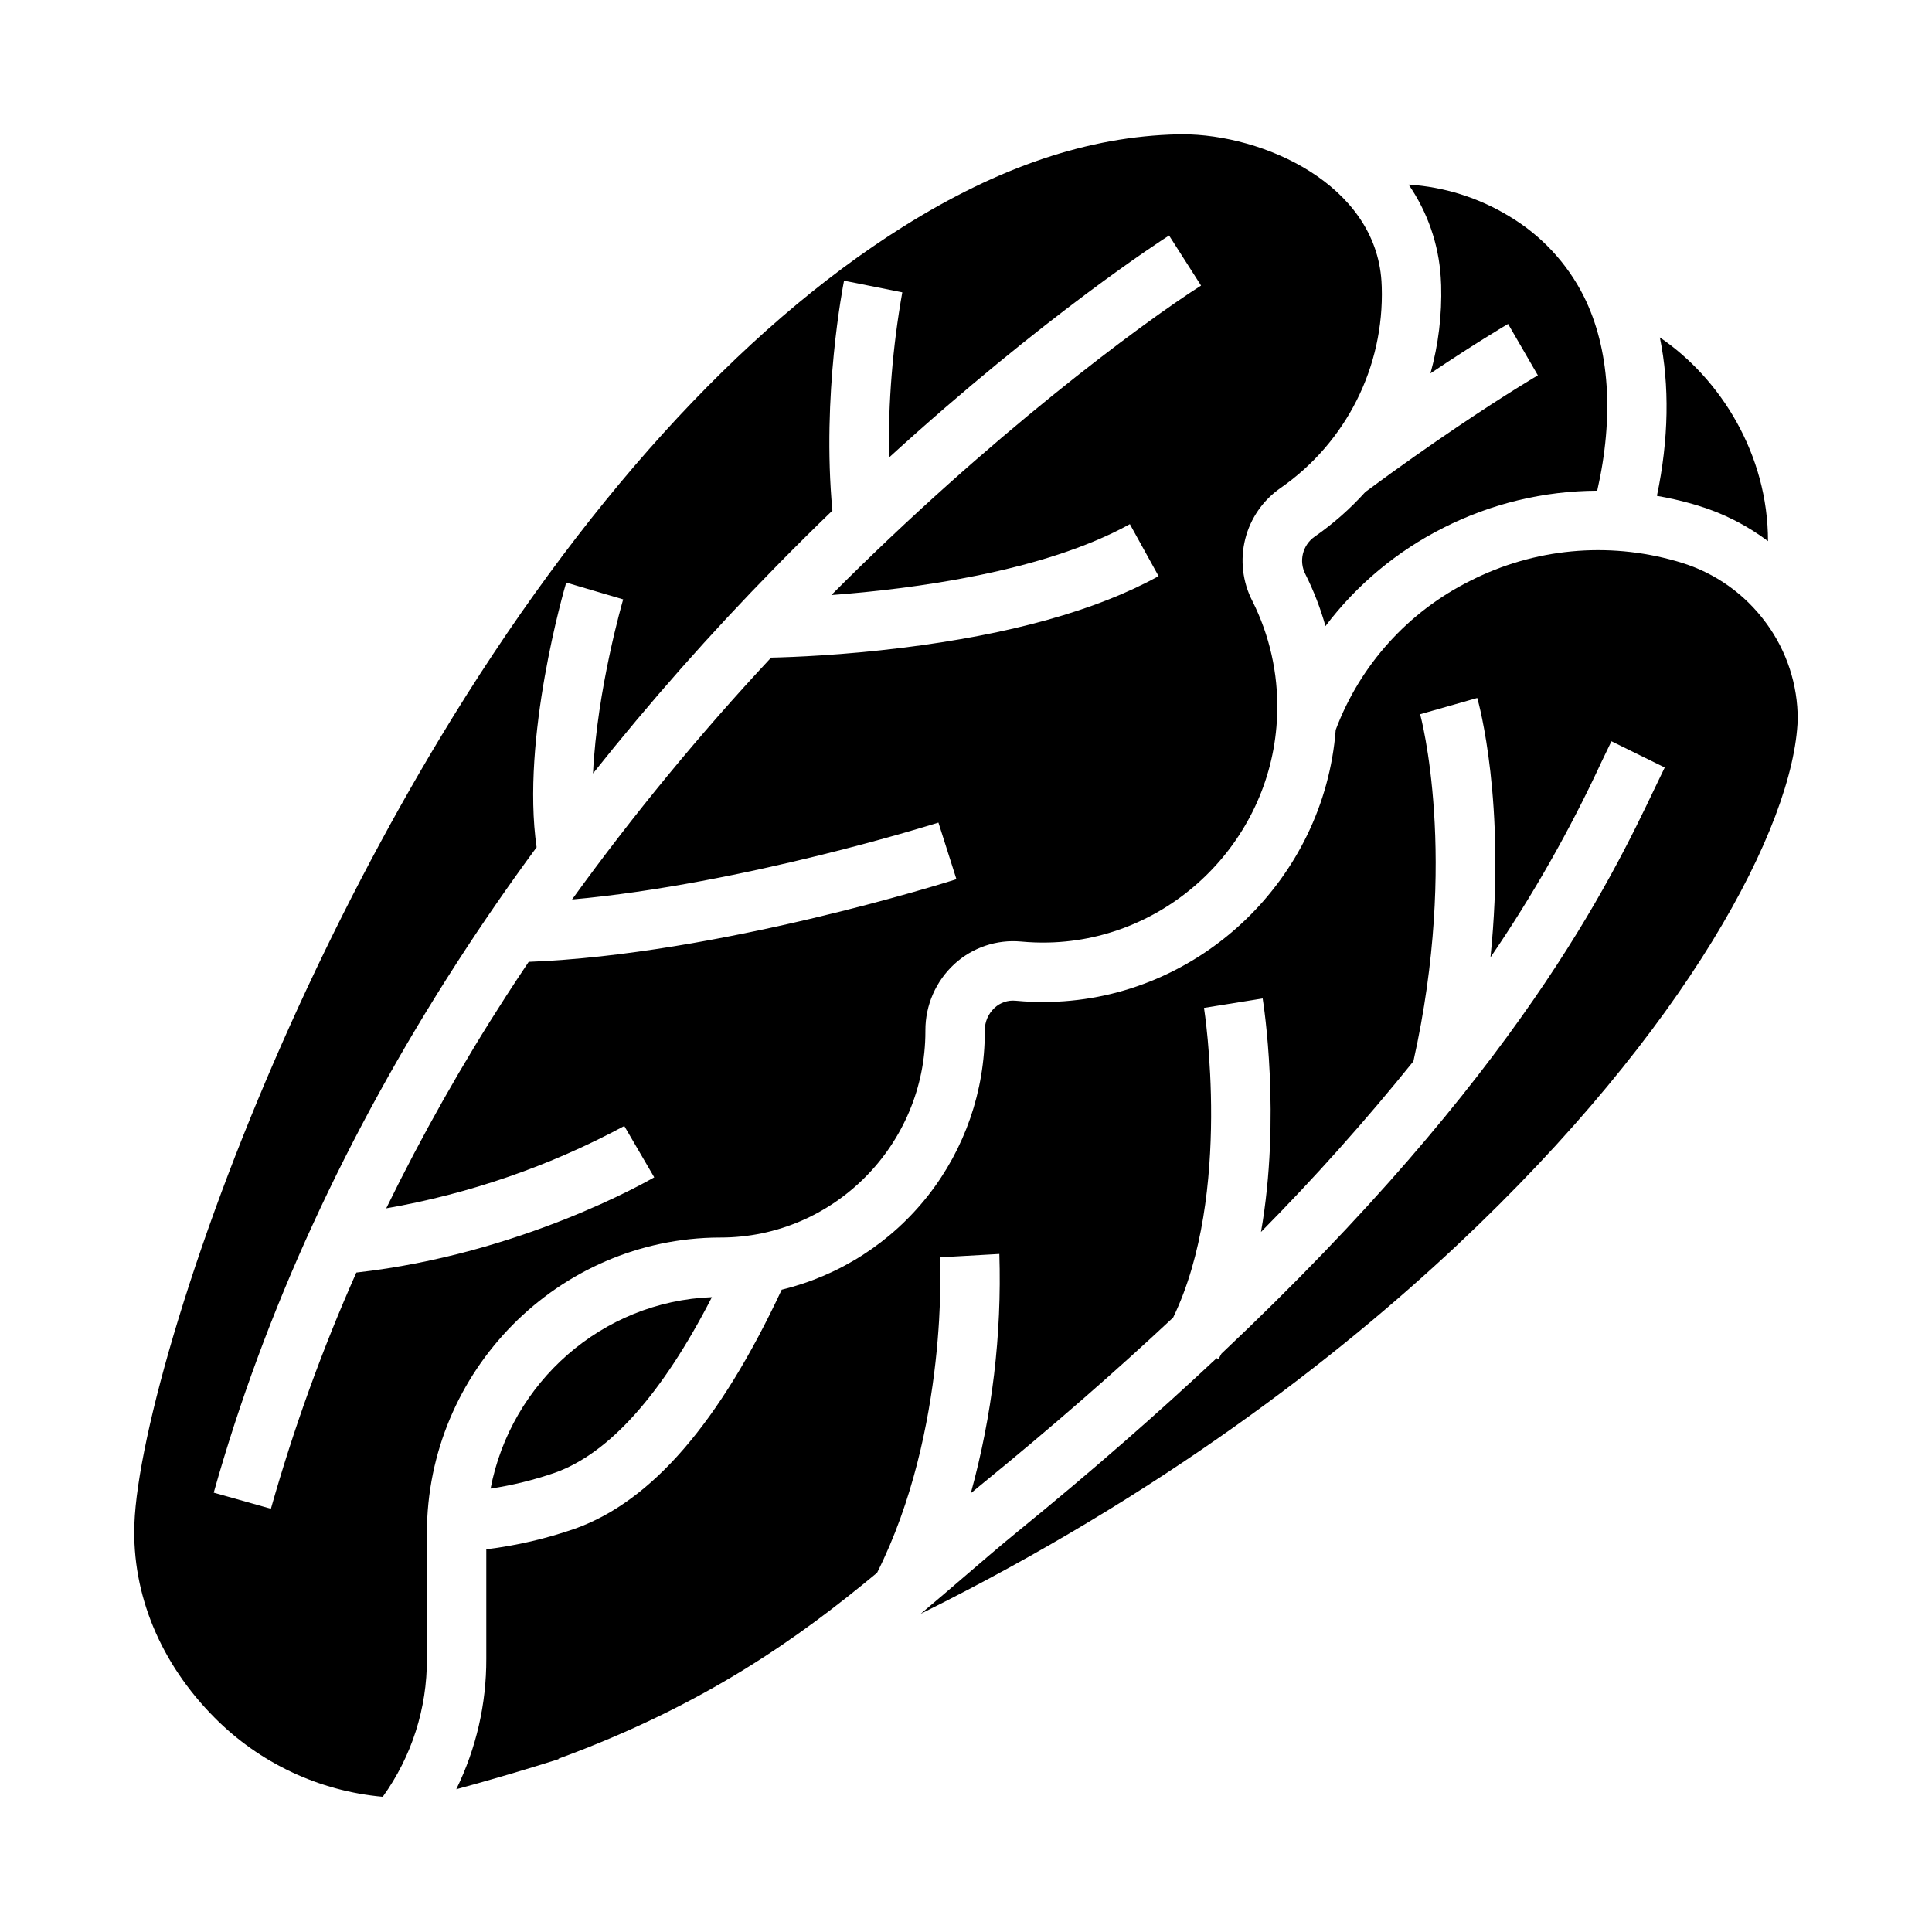
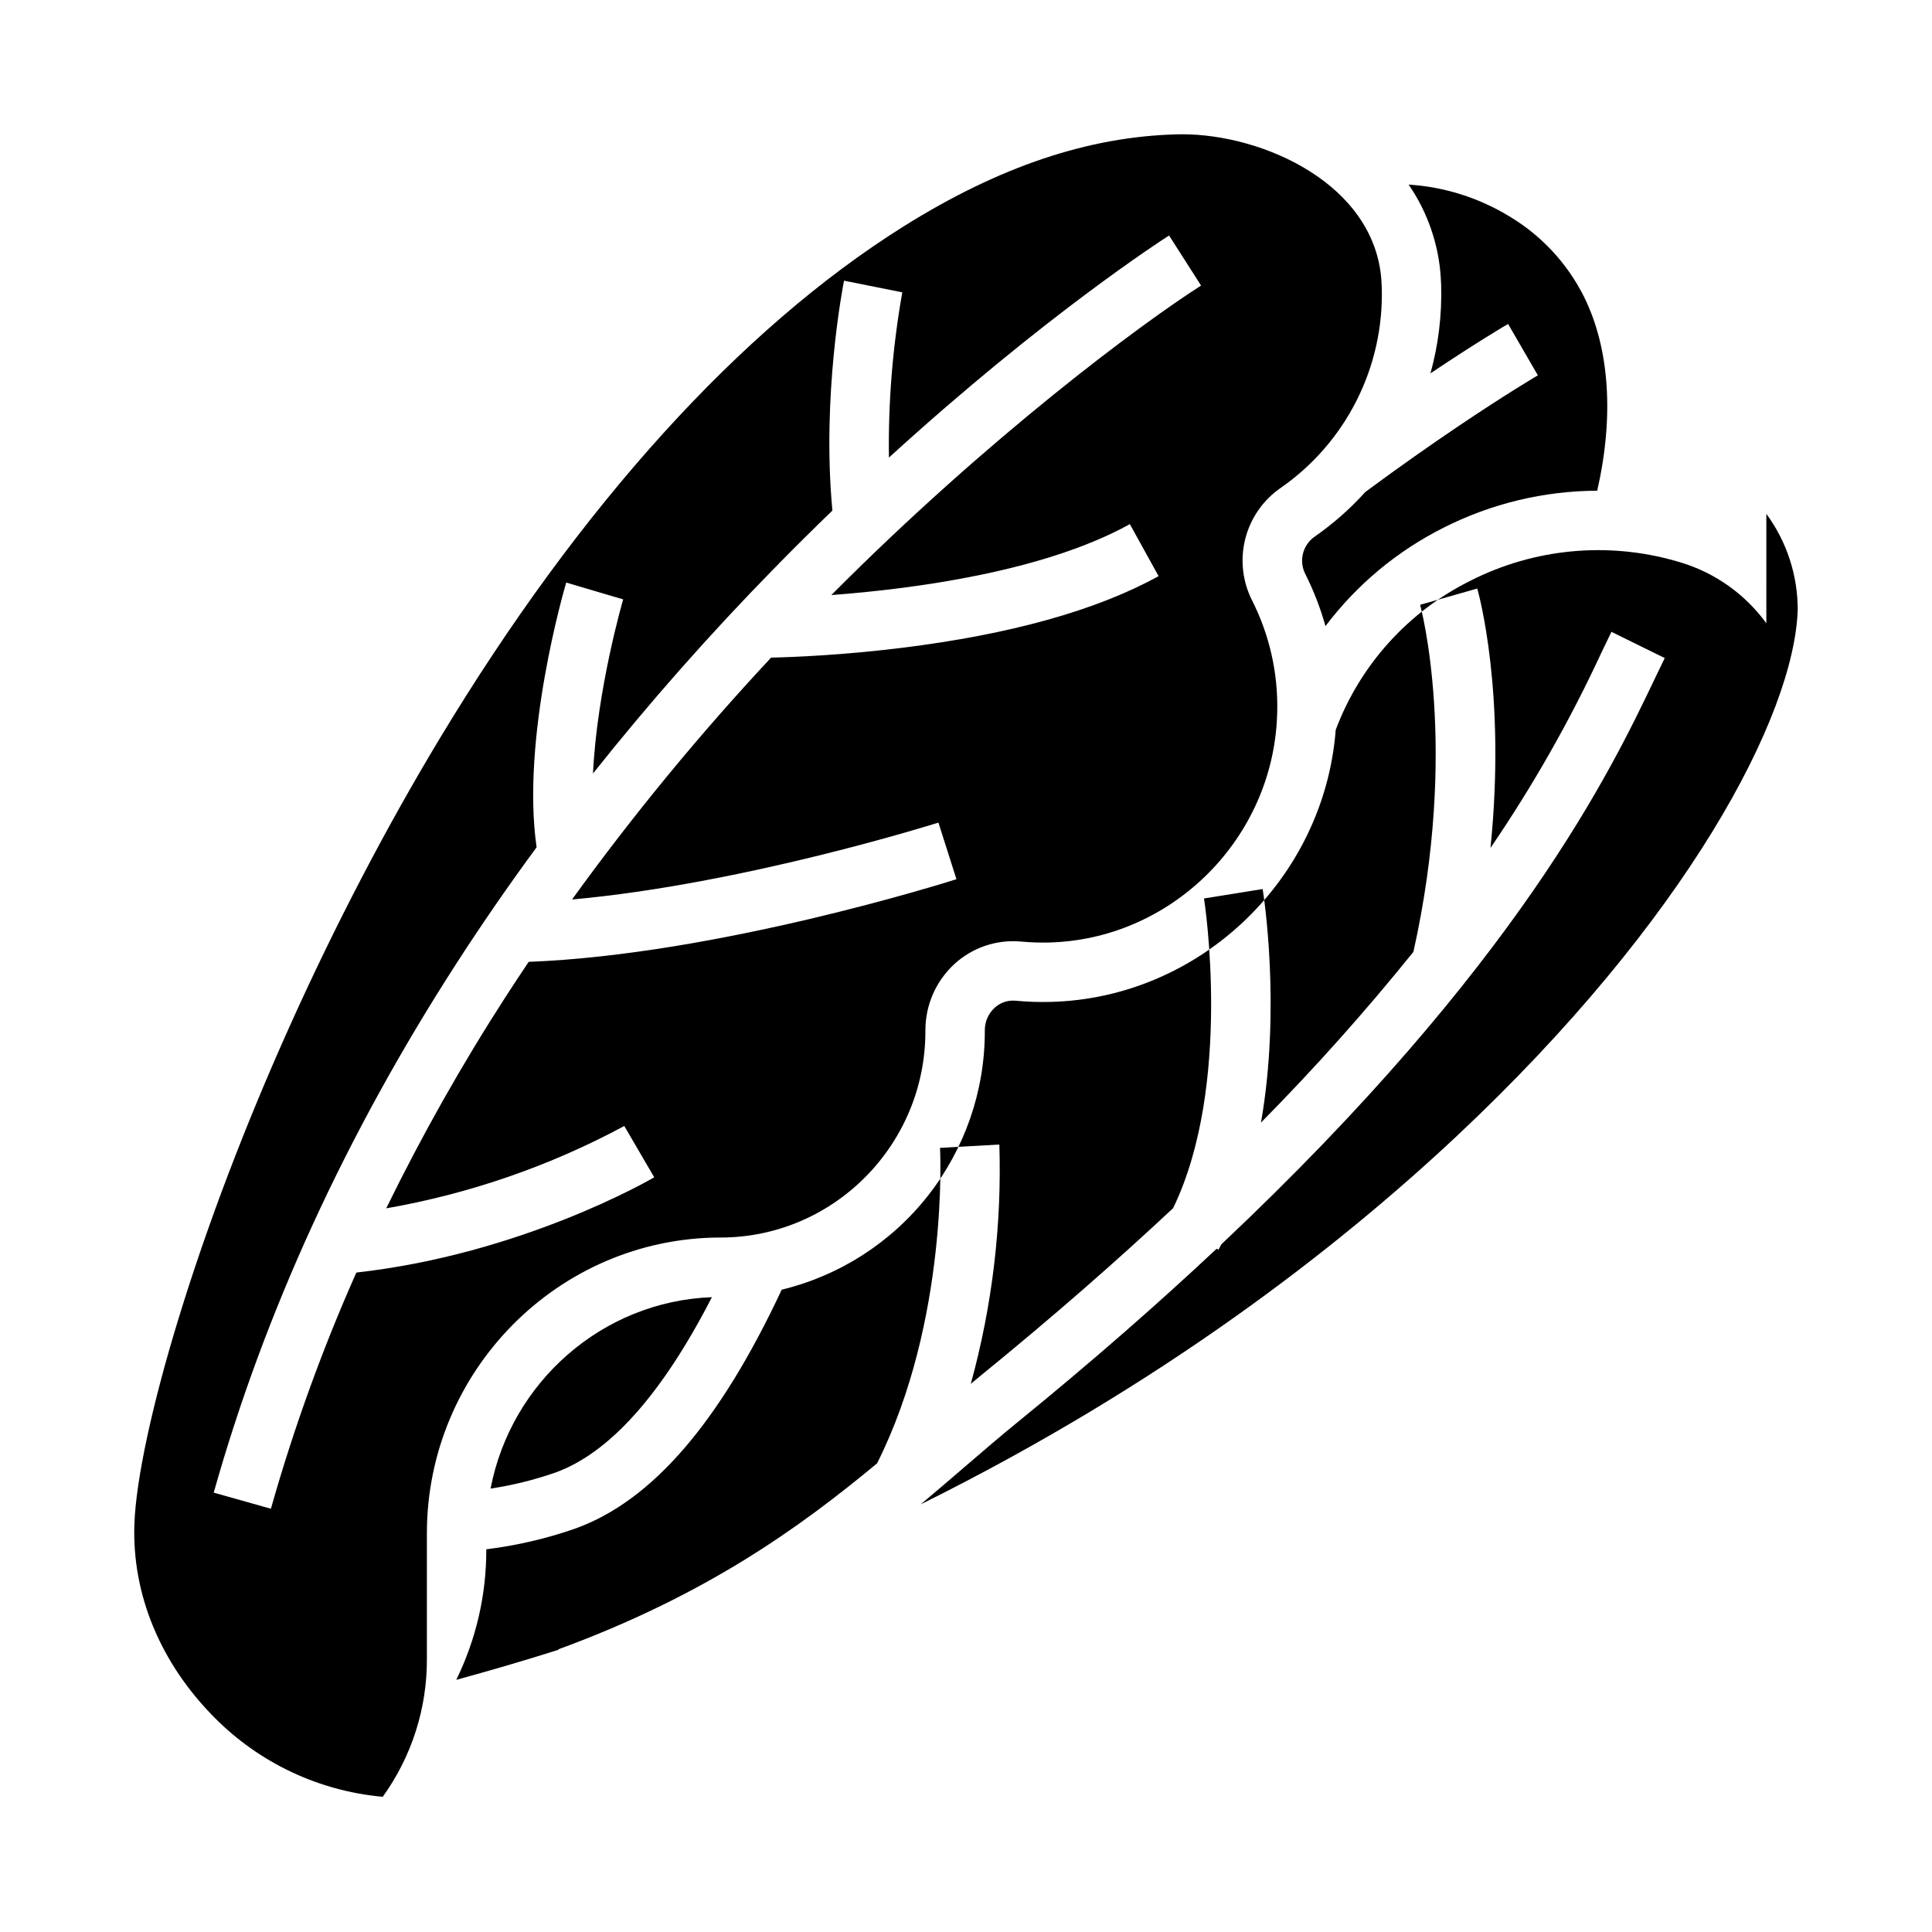
<svg xmlns="http://www.w3.org/2000/svg" fill="#000000" width="800px" height="800px" version="1.1" viewBox="144 144 512 512">
  <g>
    <path d="m525.92 219.55c0.23 7.894-0.723 15.781-2.832 23.391 6.078-4.07 10.945-7.184 14.234-9.234 3.992-2.504 6.242-3.809 6.336-3.863l7.891 13.625c-0.02 0.012-2.129 1.238-5.871 3.586-7.059 4.41-21.539 13.777-39.836 27.312h-0.004c-4.019 4.461-8.543 8.445-13.473 11.871-3.18 2.242-4.211 6.488-2.414 9.941 2.203 4.402 3.984 9.004 5.312 13.746 8.297-10.992 19.02-19.922 31.328-26.094 12.617-6.383 26.551-9.734 40.688-9.789 4.477-19.602 3.297-37.66-3.477-51.348v-0.004c-4.445-8.902-11.359-16.34-19.918-21.422-8.059-4.887-17.18-7.754-26.586-8.348 5.008 7.269 7.953 15.762 8.516 24.57 0.047 0.68 0.082 1.371 0.105 2.059z" />
-     <path d="m592.61 277.58 0.156 0.047c0.387 0.121 0.789 0.242 1.211 0.359l0.152 0.047h0.004c6.633 2.031 12.863 5.203 18.406 9.375 0.008-22.875-12.484-43-28.664-53.988 2.609 12.746 2.367 27.043-0.773 41.98 3.207 0.555 6.383 1.285 9.508 2.18z" />
    <path d="m334.67 471.96h0.273c29.938 0 54.297-24.52 54.297-54.66v-0.227c-0.02-6.695 2.781-13.094 7.715-17.621 4.785-4.371 11.191-6.523 17.645-5.93 2.426 0.227 4.863 0.312 7.305 0.254 31.969-0.754 58.527-26.504 60.469-58.621 0.055-0.844 0.086-1.691 0.105-2.527v-0.004c0.242-10.188-2.023-20.281-6.606-29.391l-0.008-0.012c-2.582-5.047-3.246-10.863-1.867-16.363 1.379-5.504 4.711-10.316 9.375-13.543 17.387-12.074 27.477-32.133 26.805-53.289-0.016-0.492-0.039-1-0.074-1.512-1.66-25.699-31.316-38.93-52.785-38.93-0.406 0-0.805 0.004-1.203 0.016-23.598 0.547-47.406 8.555-72.781 24.48-43.141 27.066-85.551 73.883-122.65 135.38-28.758 47.672-54.078 103.91-69.469 154.29-6.969 22.785-11.195 42.531-11.602 54.164-0.648 18.621 6.887 36.82 21.215 51.25 11.922 12.047 27.719 19.484 44.602 21.004 7.672-10.652 11.77-23.465 11.699-36.594v-33.219c0-43.031 34.785-78.199 77.539-78.398zm-96.234 9.273v0.004c-9.023 20.301-16.59 41.219-22.645 62.594l-15.152-4.266c13.445-47.797 35.141-95.062 64.48-140.49 6.637-10.277 13.664-20.457 21.086-30.539-4.168-28.953 7.328-68.398 7.848-70.148l7.543 2.227 7.551 2.227c-0.121 0.414-6.926 23.824-7.996 46.129v0.004c15.09-18.969 31.148-37.141 48.117-54.449 0.379-0.387 0.754-0.766 1.129-1.148l0.043-0.055c4.789-4.867 9.508-9.539 14.152-14.016-2.871-30.547 2.836-59.648 3.086-60.922l15.438 3.086c-2.566 14.453-3.754 29.117-3.543 43.797 41.23-37.625 72.629-57.832 74.242-58.859l8.477 13.266c-15.898 10.16-56.223 40.035-97.977 82.02 21.516-1.609 56.18-6.121 79.109-18.793l7.613 13.777c-16.391 9.059-39.281 15.449-68.031 19.004-15.695 1.941-28.703 2.461-34.648 2.594l-0.004-0.004c-18.91 20.242-36.531 41.652-52.758 64.102 45.461-4.086 96.531-20.199 97.098-20.379l4.773 15.004c-2.625 0.836-63.324 19.98-113.36 21.898-1.996 2.973-3.961 5.953-5.898 8.938-11.73 18.145-22.367 36.977-31.855 56.387 22.062-3.848 43.363-11.215 63.09-21.82l7.934 13.598c-1.465 0.855-35.359 20.379-78.938 25.238z" />
    <path d="m291.08 534.28c14.406-5.144 28.367-20.773 41.582-46.516-29.148 1.098-53.27 22.621-58.652 50.727 5.805-0.879 11.52-2.289 17.07-4.211z" />
-     <path d="m612.1 309.18c-0.035-0.043-0.066-0.09-0.098-0.133-5.559-7.594-13.426-13.184-22.426-15.938-0.484-0.141-0.949-0.277-1.398-0.418v0.004c-18.172-5.215-37.641-3.359-54.496 5.199-16.473 8.18-29.23 22.301-35.703 39.52-3.059 39.598-36.051 71.168-75.695 72.105v-0.004c-3.059 0.078-6.117-0.027-9.164-0.316-2.031-0.191-4.051 0.492-5.543 1.883-1.664 1.535-2.606 3.703-2.59 5.969v0.254c0.008 15.797-5.297 31.137-15.059 43.555-9.762 12.418-23.414 21.195-38.766 24.922-16.52 35.336-34.465 56.074-54.793 63.332-7.617 2.648-15.492 4.481-23.496 5.465v29c0.043 11.988-2.68 23.82-7.953 34.586 0.086-0.023 0.172-0.043 0.258-0.066 9.176-2.504 18.129-5.137 26.863-7.902l-0.043-0.121c39.078-14.328 63.891-32.227 84.438-49.277 19.02-37.898 16.711-83.141 16.684-83.602l15.719-0.887v0.004c0.668 21.395-1.883 42.77-7.566 63.406 0.867-0.719 1.734-1.441 2.609-2.152 19.176-15.617 36.078-30.422 51.012-44.402 15.852-32.762 8.266-81.562 8.18-82.066l15.547-2.5c0.273 1.707 4.887 31.426-0.445 61.883v0.004c14.219-14.387 27.699-29.48 40.391-45.234 12.094-54.133 1.887-91.598 1.781-91.977l15.141-4.309c0.395 1.363 7.695 27.738 3.504 68.73l0.004 0.004c11.195-16.391 21.02-33.68 29.367-51.691 0.973-2.039 1.859-3.898 2.684-5.57l14.125 6.949c-0.797 1.621-1.656 3.422-2.602 5.398-11.602 24.305-36.191 75.816-114.88 149.95-0.258 0.484-0.516 0.973-0.789 1.449l-0.477-0.266c-15.391 14.441-32.812 29.73-52.602 45.844-4.676 3.809-9.328 7.805-14.25 12.039-3.762 3.231-7.598 6.531-11.586 9.867 63.773-31.613 110.51-67.988 142.11-97.645 61.07-57.305 89.352-111.26 90.316-139.38 0.023-9.16-2.891-18.09-8.312-25.473z" />
+     <path d="m612.1 309.18c-0.035-0.043-0.066-0.09-0.098-0.133-5.559-7.594-13.426-13.184-22.426-15.938-0.484-0.141-0.949-0.277-1.398-0.418v0.004c-18.172-5.215-37.641-3.359-54.496 5.199-16.473 8.18-29.23 22.301-35.703 39.52-3.059 39.598-36.051 71.168-75.695 72.105v-0.004c-3.059 0.078-6.117-0.027-9.164-0.316-2.031-0.191-4.051 0.492-5.543 1.883-1.664 1.535-2.606 3.703-2.59 5.969v0.254c0.008 15.797-5.297 31.137-15.059 43.555-9.762 12.418-23.414 21.195-38.766 24.922-16.52 35.336-34.465 56.074-54.793 63.332-7.617 2.648-15.492 4.481-23.496 5.465c0.043 11.988-2.68 23.82-7.953 34.586 0.086-0.023 0.172-0.043 0.258-0.066 9.176-2.504 18.129-5.137 26.863-7.902l-0.043-0.121c39.078-14.328 63.891-32.227 84.438-49.277 19.02-37.898 16.711-83.141 16.684-83.602l15.719-0.887v0.004c0.668 21.395-1.883 42.77-7.566 63.406 0.867-0.719 1.734-1.441 2.609-2.152 19.176-15.617 36.078-30.422 51.012-44.402 15.852-32.762 8.266-81.562 8.18-82.066l15.547-2.5c0.273 1.707 4.887 31.426-0.445 61.883v0.004c14.219-14.387 27.699-29.48 40.391-45.234 12.094-54.133 1.887-91.598 1.781-91.977l15.141-4.309c0.395 1.363 7.695 27.738 3.504 68.73l0.004 0.004c11.195-16.391 21.02-33.68 29.367-51.691 0.973-2.039 1.859-3.898 2.684-5.57l14.125 6.949c-0.797 1.621-1.656 3.422-2.602 5.398-11.602 24.305-36.191 75.816-114.88 149.95-0.258 0.484-0.516 0.973-0.789 1.449l-0.477-0.266c-15.391 14.441-32.812 29.73-52.602 45.844-4.676 3.809-9.328 7.805-14.25 12.039-3.762 3.231-7.598 6.531-11.586 9.867 63.773-31.613 110.51-67.988 142.11-97.645 61.07-57.305 89.352-111.26 90.316-139.38 0.023-9.16-2.891-18.09-8.312-25.473z" />
  </g>
</svg>